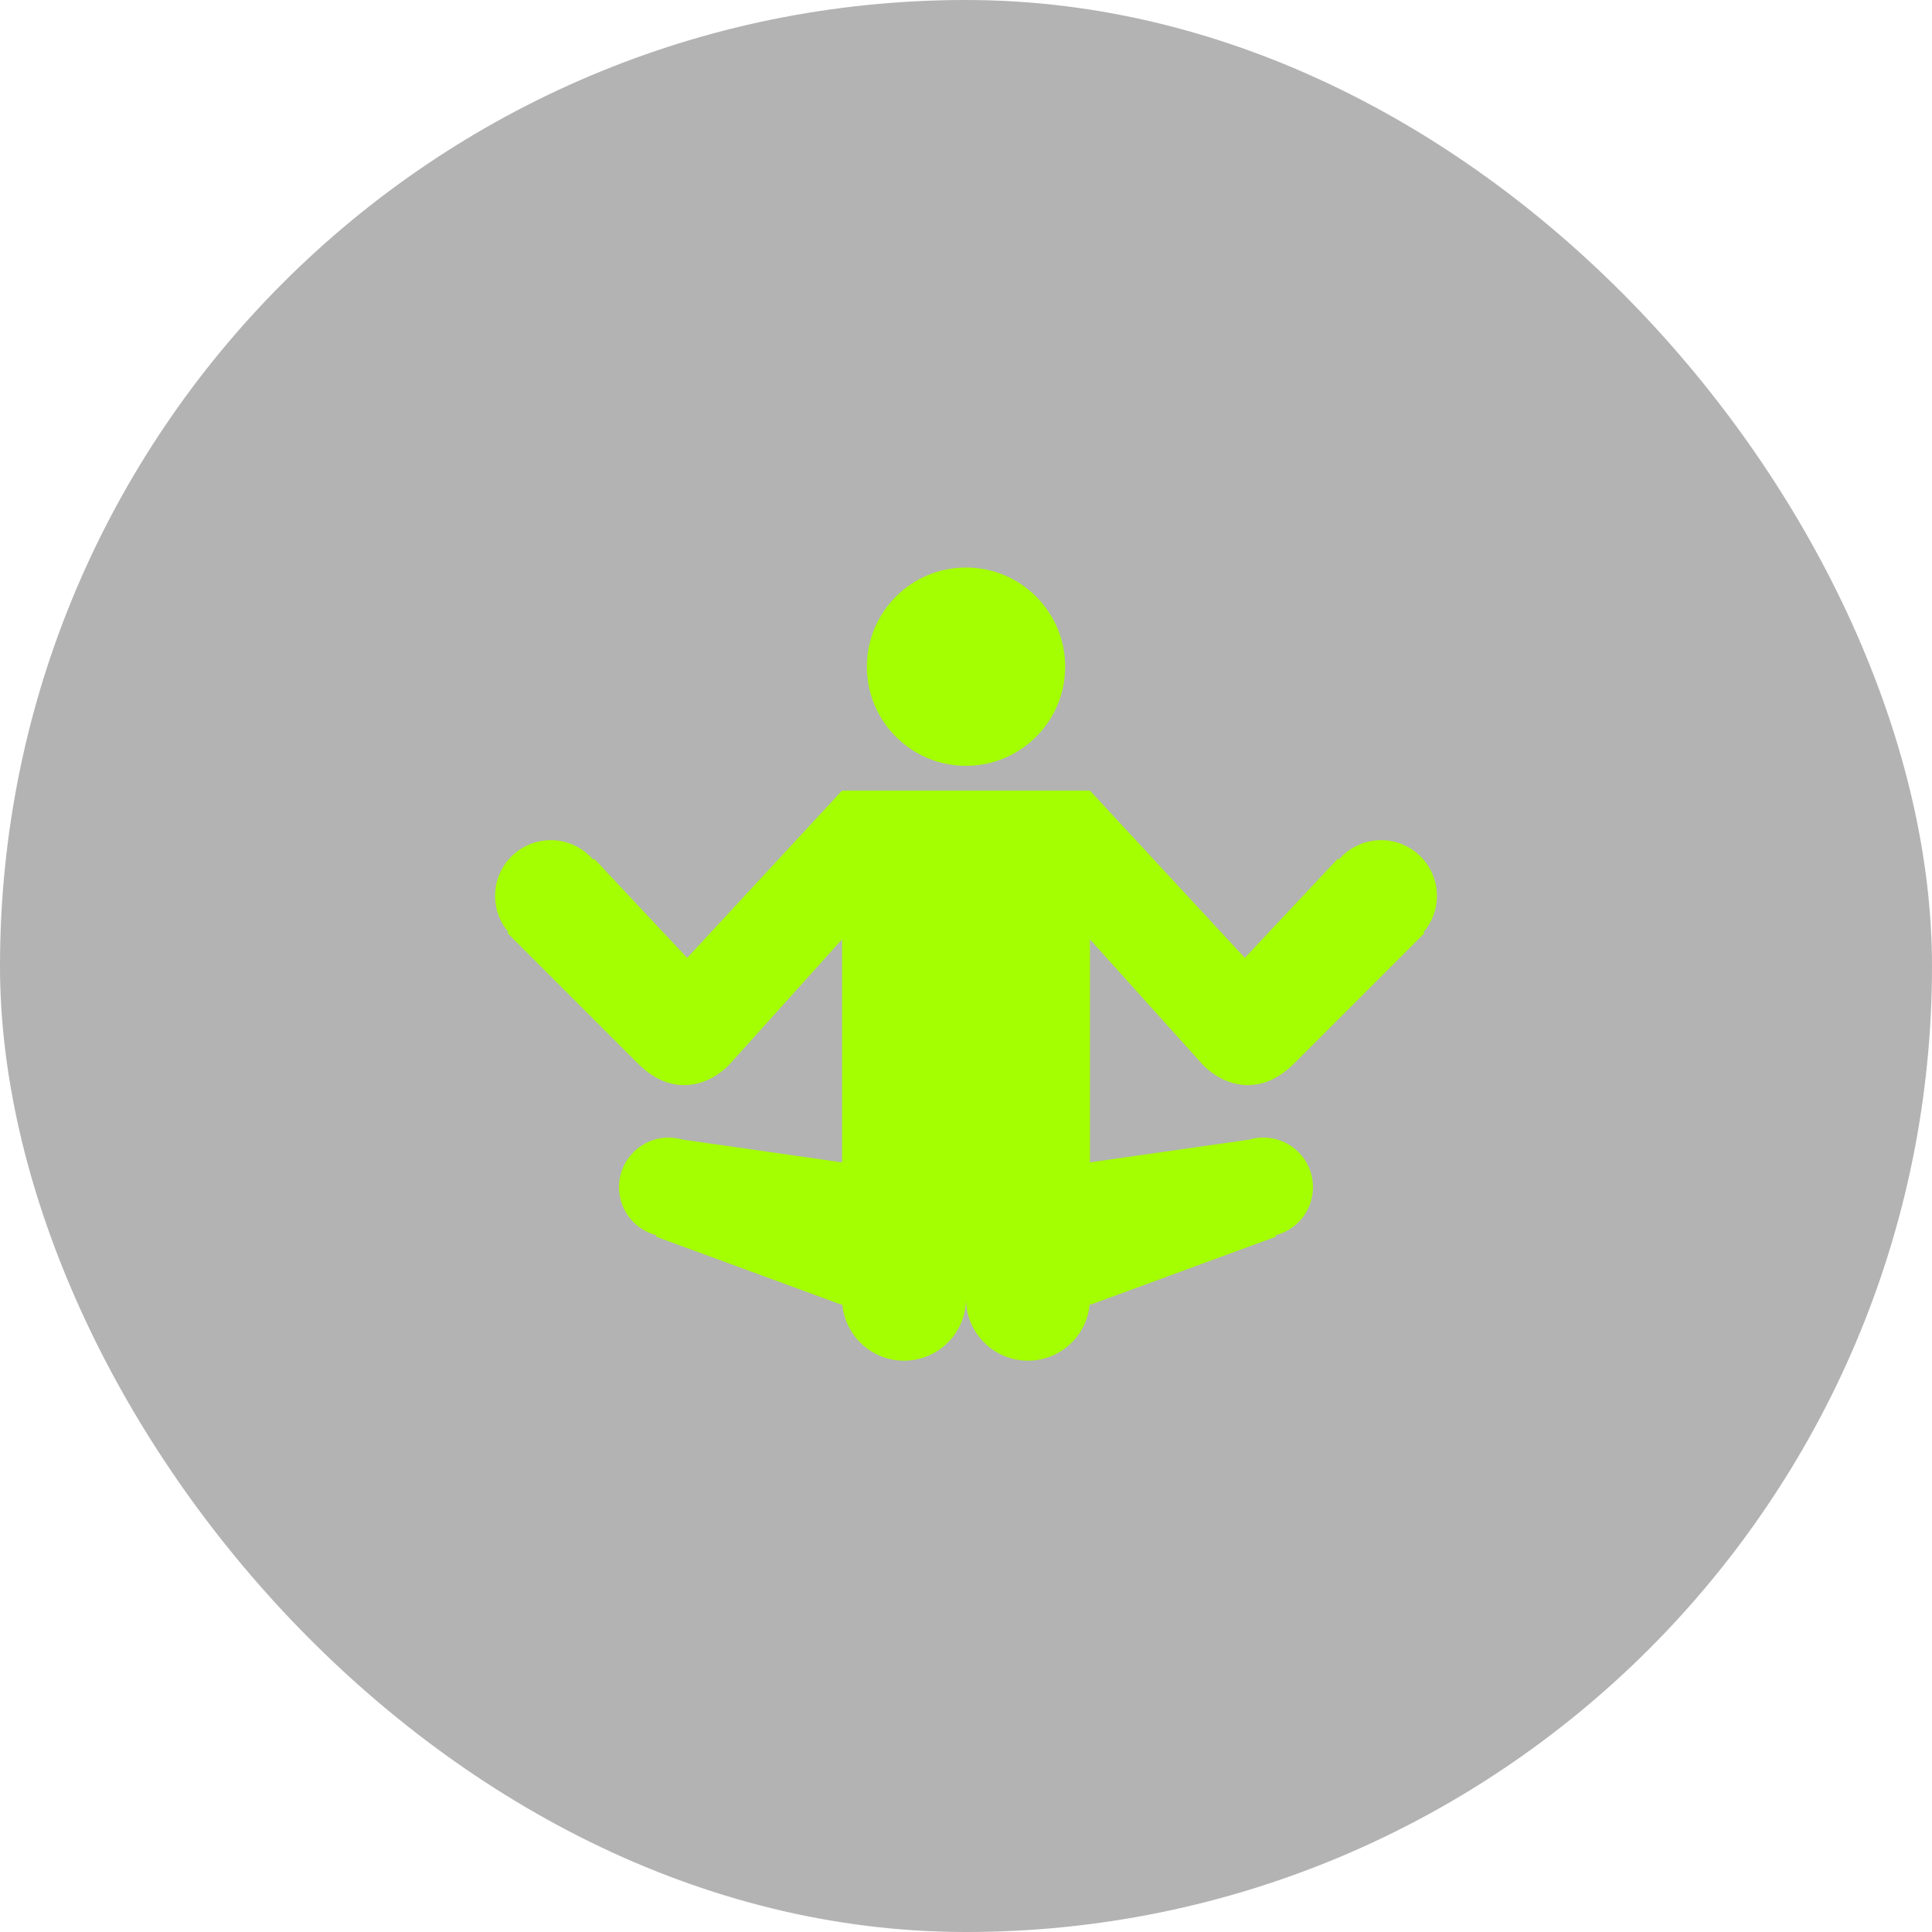
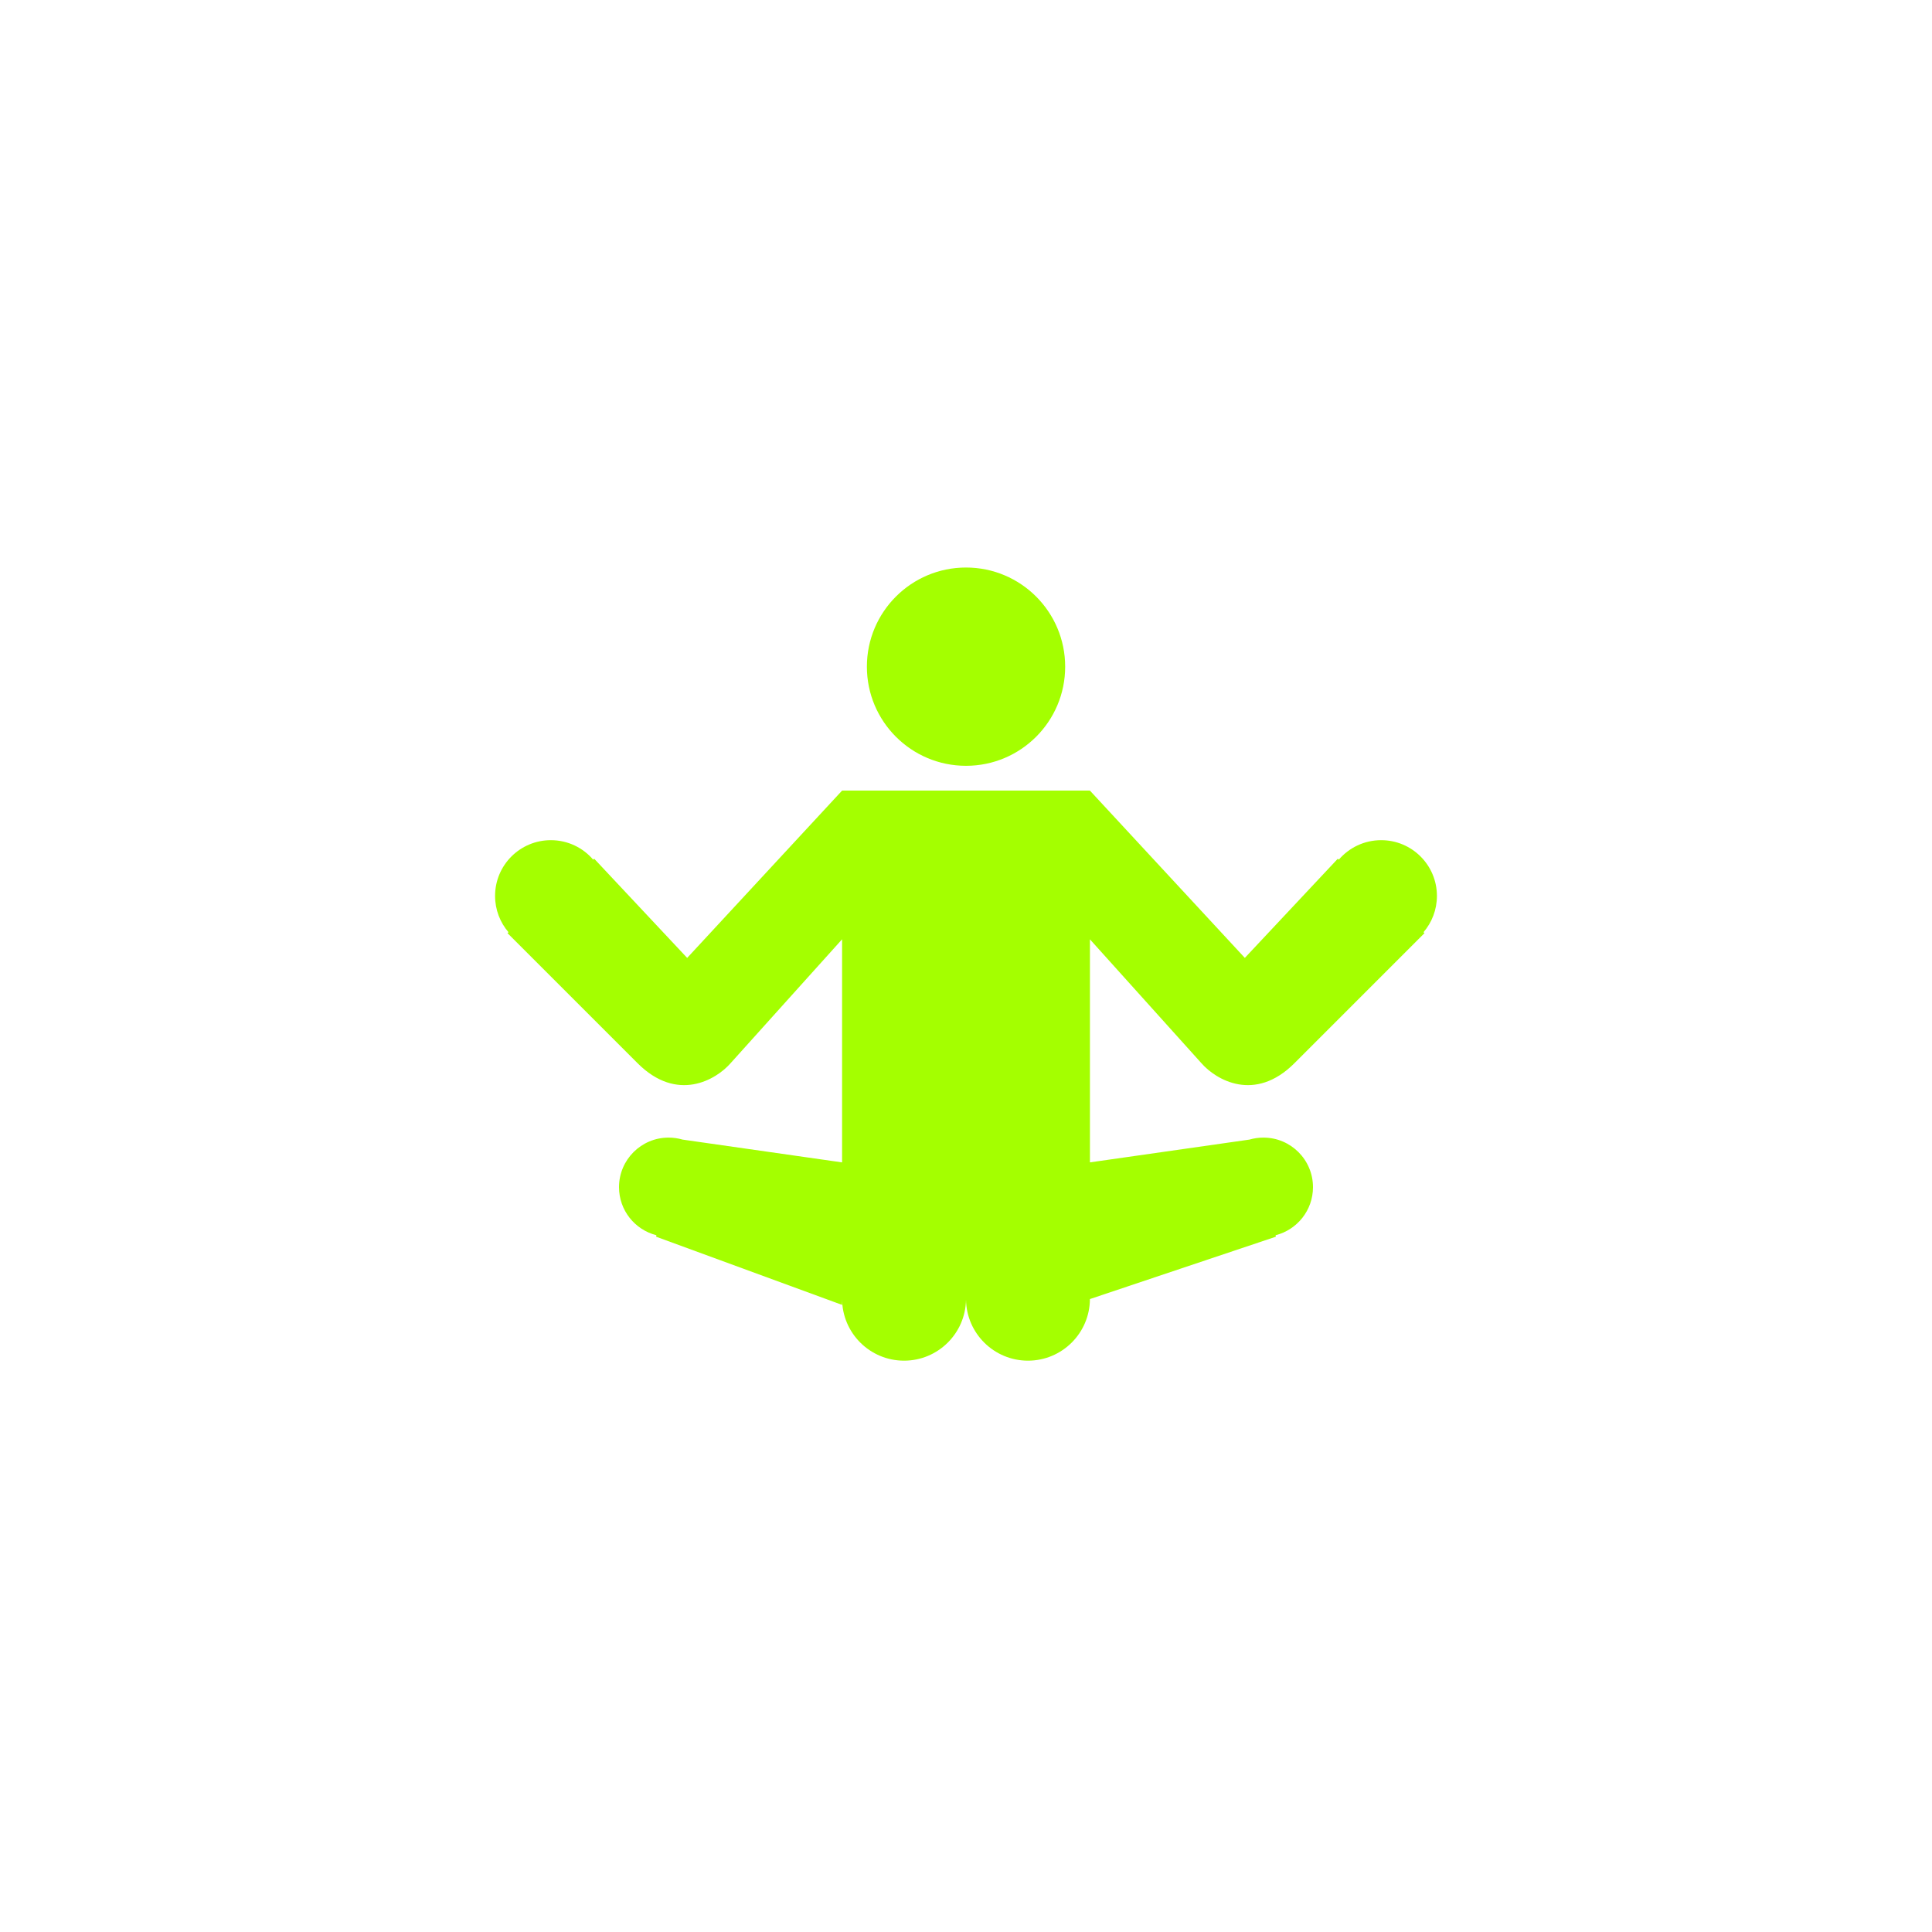
<svg xmlns="http://www.w3.org/2000/svg" width="100" height="100" viewBox="0 0 100 100" fill="none">
  <g filter="url(#filter0_b_14527_12763)">
-     <rect width="100" height="100" rx="50" fill="black" fill-opacity="0.3" />
-     <path fill-rule="evenodd" clip-rule="evenodd" d="M50.001 39.638C52.835 39.638 55.133 37.341 55.133 34.507C55.133 31.672 52.835 29.375 50.001 29.375C47.167 29.375 44.87 31.672 44.87 34.507C44.87 37.341 47.167 39.638 50.001 39.638ZM46.794 70.428C48.548 70.428 49.973 69.019 50 67.272C50.028 69.019 51.453 70.428 53.207 70.428C54.972 70.428 56.404 69.002 56.414 67.239V67.541L66.036 64.013L66.026 63.935C67.138 63.653 67.96 62.647 67.96 61.447C67.96 60.031 66.812 58.882 65.395 58.882L65.395 58.882L65.394 58.882C65.143 58.882 64.901 58.918 64.671 58.985L56.415 60.164V48.62L62.187 55.033C62.935 55.888 64.945 57.085 66.998 55.033L73.733 48.297L73.68 48.252C74.113 47.747 74.375 47.091 74.375 46.373C74.375 44.779 73.083 43.487 71.489 43.487C70.612 43.487 69.826 43.878 69.297 44.495L69.243 44.449L64.432 49.58L56.415 40.922V40.921H56.414H56.414H43.586V67.22L43.586 67.22C43.586 68.992 45.022 70.428 46.794 70.428ZM28.512 43.487C29.388 43.487 30.174 43.878 30.703 44.495L30.757 44.449L35.568 49.581L43.586 40.921V48.618L37.813 55.033C37.065 55.888 35.055 57.085 33.002 55.033L26.267 48.298L26.32 48.252C25.887 47.747 25.625 47.091 25.625 46.373C25.625 44.779 26.917 43.487 28.512 43.487ZM34.605 58.882C33.188 58.882 32.04 60.031 32.04 61.447C32.04 62.647 32.862 63.653 33.974 63.935L33.964 64.013L43.586 67.541V60.165L35.329 58.985C35.099 58.918 34.857 58.882 34.606 58.882L34.605 58.882L34.605 58.882Z" fill="#A4FF00" />
+     <path fill-rule="evenodd" clip-rule="evenodd" d="M50.001 39.638C52.835 39.638 55.133 37.341 55.133 34.507C55.133 31.672 52.835 29.375 50.001 29.375C47.167 29.375 44.87 31.672 44.87 34.507C44.87 37.341 47.167 39.638 50.001 39.638ZM46.794 70.428C48.548 70.428 49.973 69.019 50 67.272C50.028 69.019 51.453 70.428 53.207 70.428C54.972 70.428 56.404 69.002 56.414 67.239L66.036 64.013L66.026 63.935C67.138 63.653 67.96 62.647 67.96 61.447C67.96 60.031 66.812 58.882 65.395 58.882L65.395 58.882L65.394 58.882C65.143 58.882 64.901 58.918 64.671 58.985L56.415 60.164V48.62L62.187 55.033C62.935 55.888 64.945 57.085 66.998 55.033L73.733 48.297L73.68 48.252C74.113 47.747 74.375 47.091 74.375 46.373C74.375 44.779 73.083 43.487 71.489 43.487C70.612 43.487 69.826 43.878 69.297 44.495L69.243 44.449L64.432 49.58L56.415 40.922V40.921H56.414H56.414H43.586V67.22L43.586 67.22C43.586 68.992 45.022 70.428 46.794 70.428ZM28.512 43.487C29.388 43.487 30.174 43.878 30.703 44.495L30.757 44.449L35.568 49.581L43.586 40.921V48.618L37.813 55.033C37.065 55.888 35.055 57.085 33.002 55.033L26.267 48.298L26.32 48.252C25.887 47.747 25.625 47.091 25.625 46.373C25.625 44.779 26.917 43.487 28.512 43.487ZM34.605 58.882C33.188 58.882 32.04 60.031 32.04 61.447C32.04 62.647 32.862 63.653 33.974 63.935L33.964 64.013L43.586 67.541V60.165L35.329 58.985C35.099 58.918 34.857 58.882 34.606 58.882L34.605 58.882L34.605 58.882Z" fill="#A4FF00" />
  </g>
  <defs>
    <filter id="filter0_b_14527_12763" x="-40" y="-40" width="180" height="180" filterUnits="userSpaceOnUse" color-interpolation-filters="sRGB">
      <feFlood flood-opacity="0" result="BackgroundImageFix" />
      <feGaussianBlur in="BackgroundImageFix" stdDeviation="20" />
      <feComposite in2="SourceAlpha" operator="in" result="effect1_backgroundBlur_14527_12763" />
      <feBlend mode="normal" in="SourceGraphic" in2="effect1_backgroundBlur_14527_12763" result="shape" />
    </filter>
  </defs>
</svg>